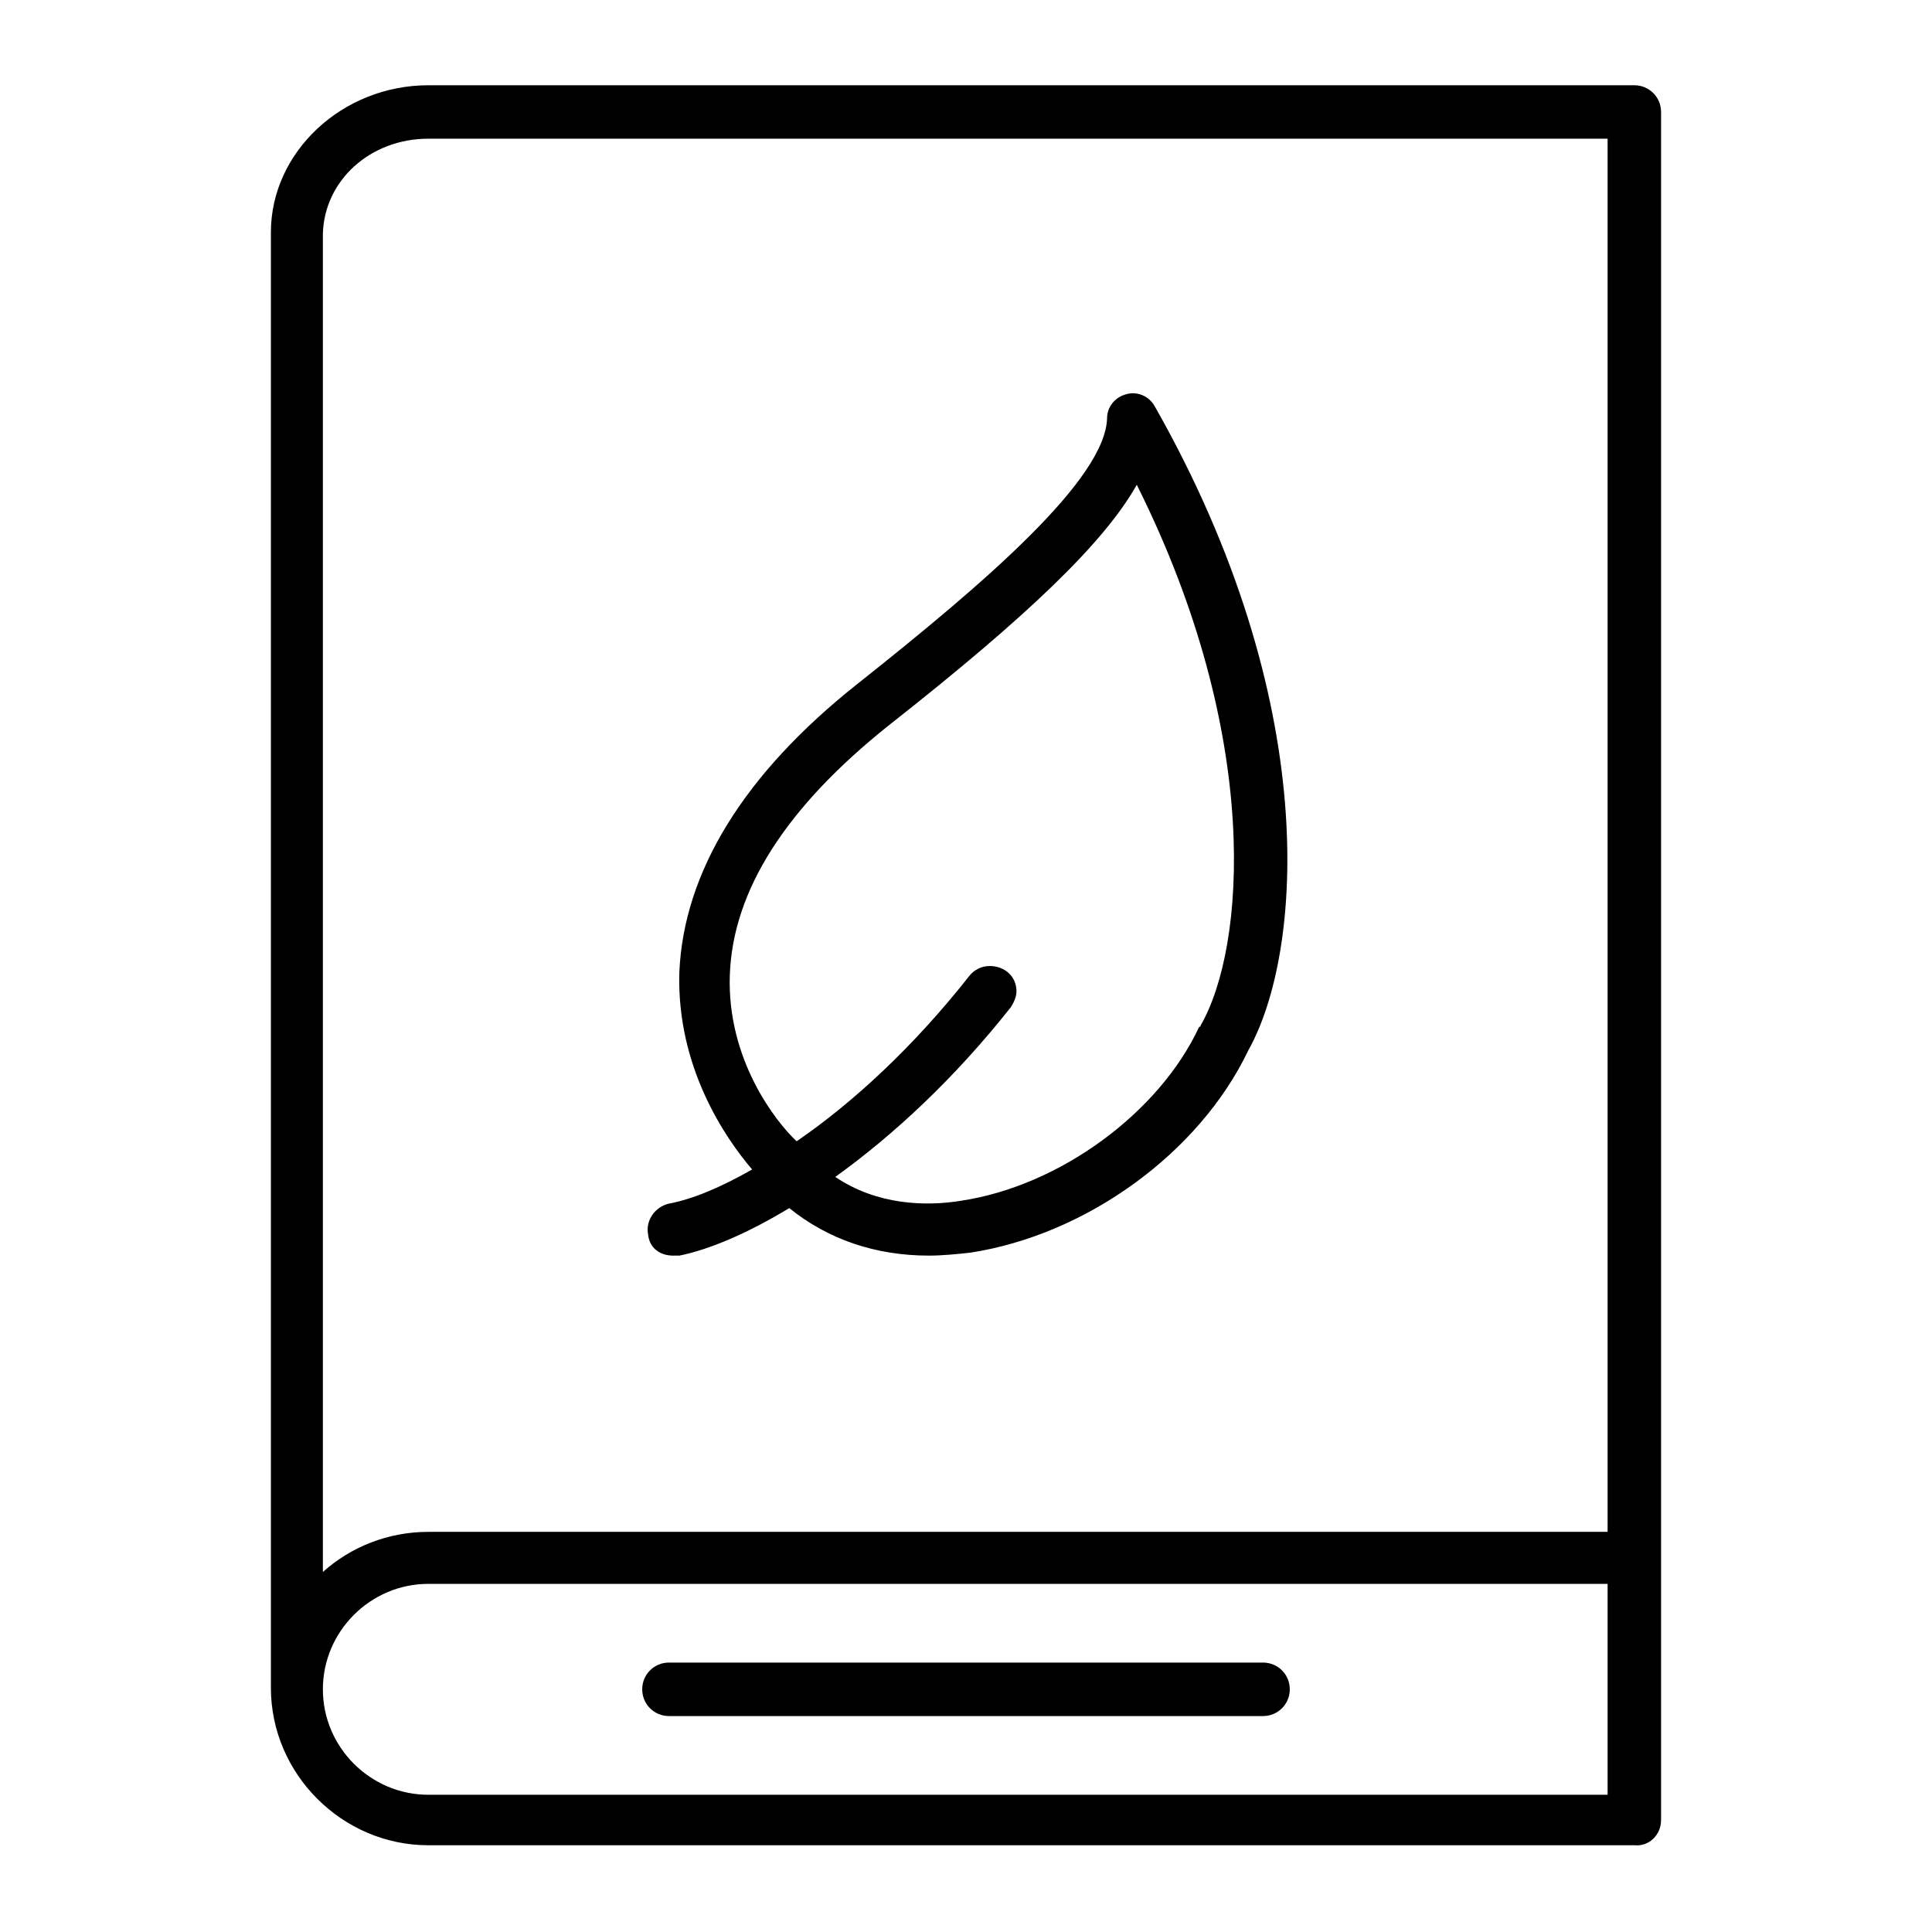
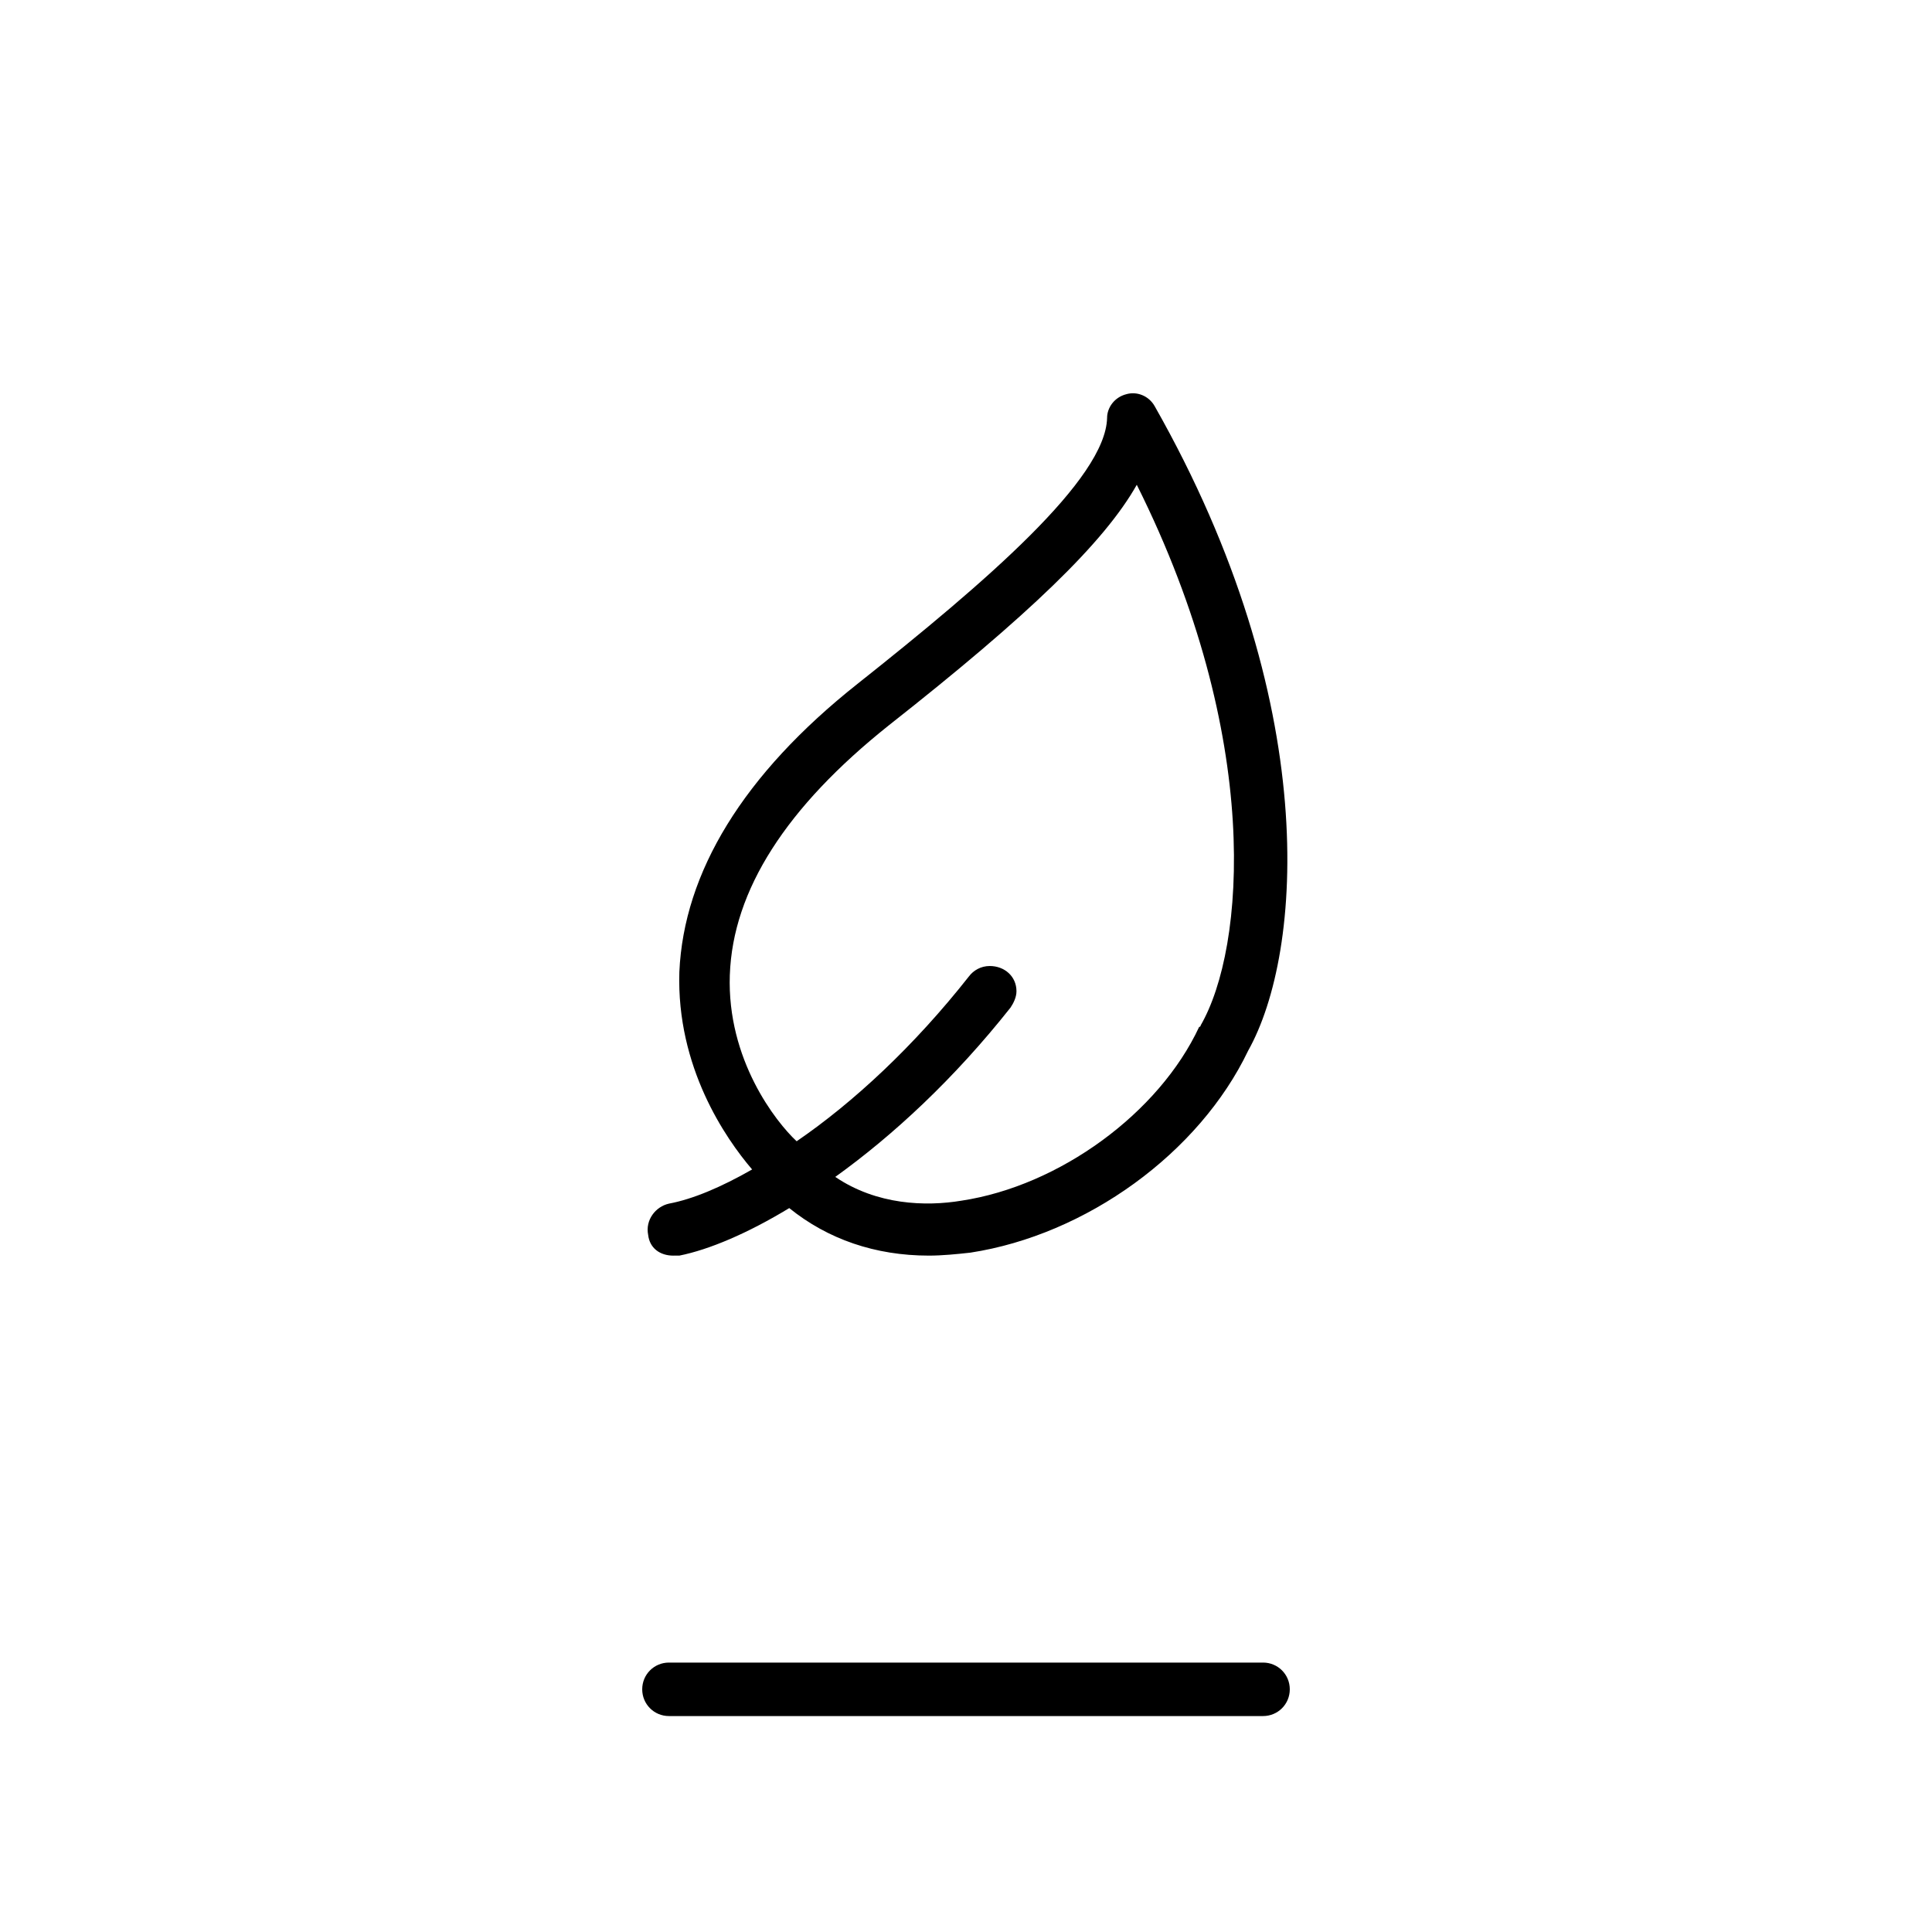
<svg xmlns="http://www.w3.org/2000/svg" fill="#000000" width="800px" height="800px" version="1.1" viewBox="144 144 512 512">
  <g>
    <path d="m322.46 476.75h1.574c7.871-1.574 18.105-5.902 29.125-12.594 10.234 8.266 22.828 12.594 37 12.594 3.543 0 7.477-0.395 11.02-0.789 30.699-4.723 60.613-26.371 73.602-53.531 14.562-25.977 19.68-92.496-24.797-170.82-1.574-2.754-4.723-3.938-7.477-3.148-3.148 0.789-5.117 3.543-5.117 6.297-0.395 16.137-31.883 43.297-66.125 70.453-30.309 24.008-46.051 49.988-47.23 76.359-0.789 25.191 12.203 44.082 19.285 52.348-8.266 4.723-15.742 7.871-22.043 9.055-3.543 0.789-6.297 4.328-5.512 8.266 0.395 3.547 3.152 5.516 6.695 5.516zm14.953-74.391c0.789-22.434 14.957-44.477 42.117-66.125 37-29.125 57.07-48.414 65.73-63.762 33.457 66.914 28.734 122.8 16.926 143.27 0 0 0 0.395-0.395 0.395-10.629 22.828-37 42.117-62.977 46.051-9.445 1.574-22.434 1.18-33.457-6.297 15.352-11.02 31.488-25.977 46.445-44.871 0.789-1.18 1.574-2.754 1.574-4.328 0-3.938-3.148-6.691-7.086-6.691-2.363 0-4.328 1.18-5.512 2.754-14.562 18.5-30.699 33.457-45.656 43.691-5.508-5.117-18.496-21.648-17.711-44.086z" />
-     <path d="m584.2 626.32v-452.64c0-3.938-3.148-7.086-7.086-7.086h-319.6c-22.828 0-41.723 17.711-41.723 38.965v385.73c0 22.828 18.895 41.723 41.723 41.723h319.6c3.938 0.391 7.086-2.758 7.086-6.691zm-326.69-445.56h312.52v369.2h-312.52c-10.629 0-20.469 3.938-27.945 10.629v-354.64c0.391-14.168 12.594-25.191 27.945-25.191zm312.91 438.87h-312.91c-15.352 0-27.945-12.594-27.945-27.945 0-15.352 12.594-27.945 27.945-27.945h312.52v55.891z" />
    <path d="m478.72 584.6h-157.44c-3.938 0-7.086 3.148-7.086 7.086s3.148 7.086 7.086 7.086h157.44c3.938 0 7.086-3.148 7.086-7.086s-3.148-7.086-7.086-7.086z" />
  </g>
</svg>